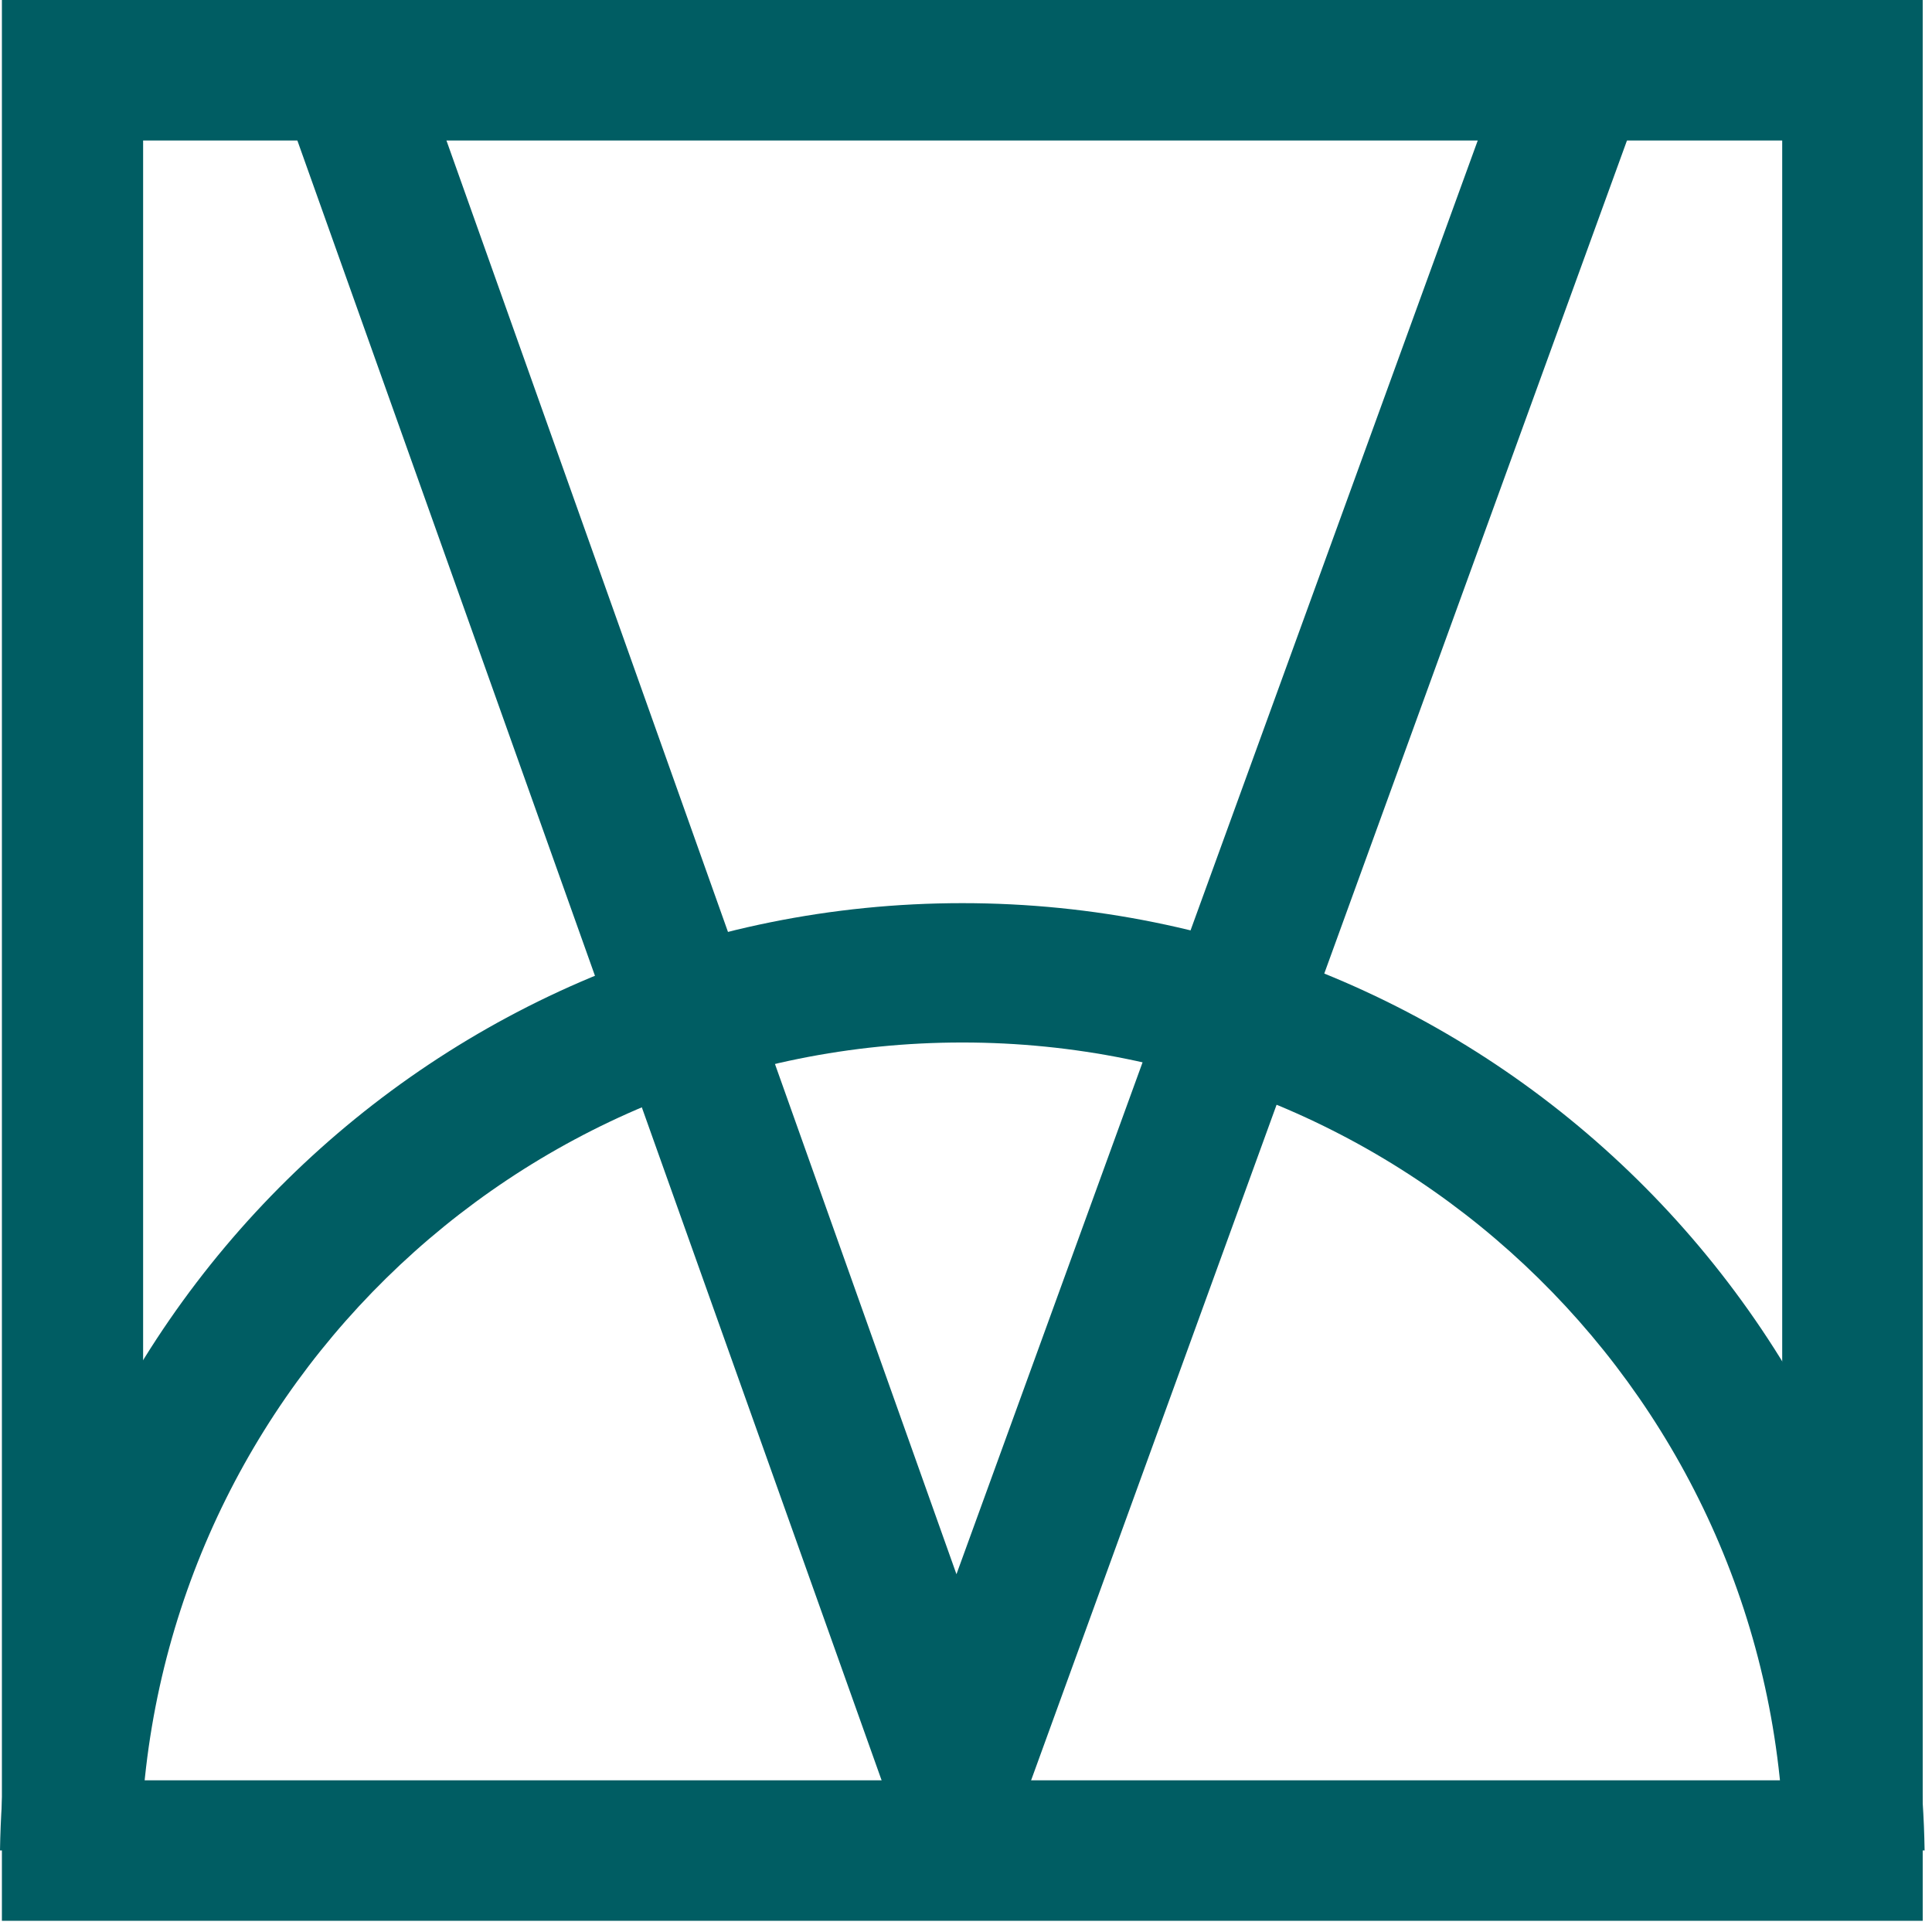
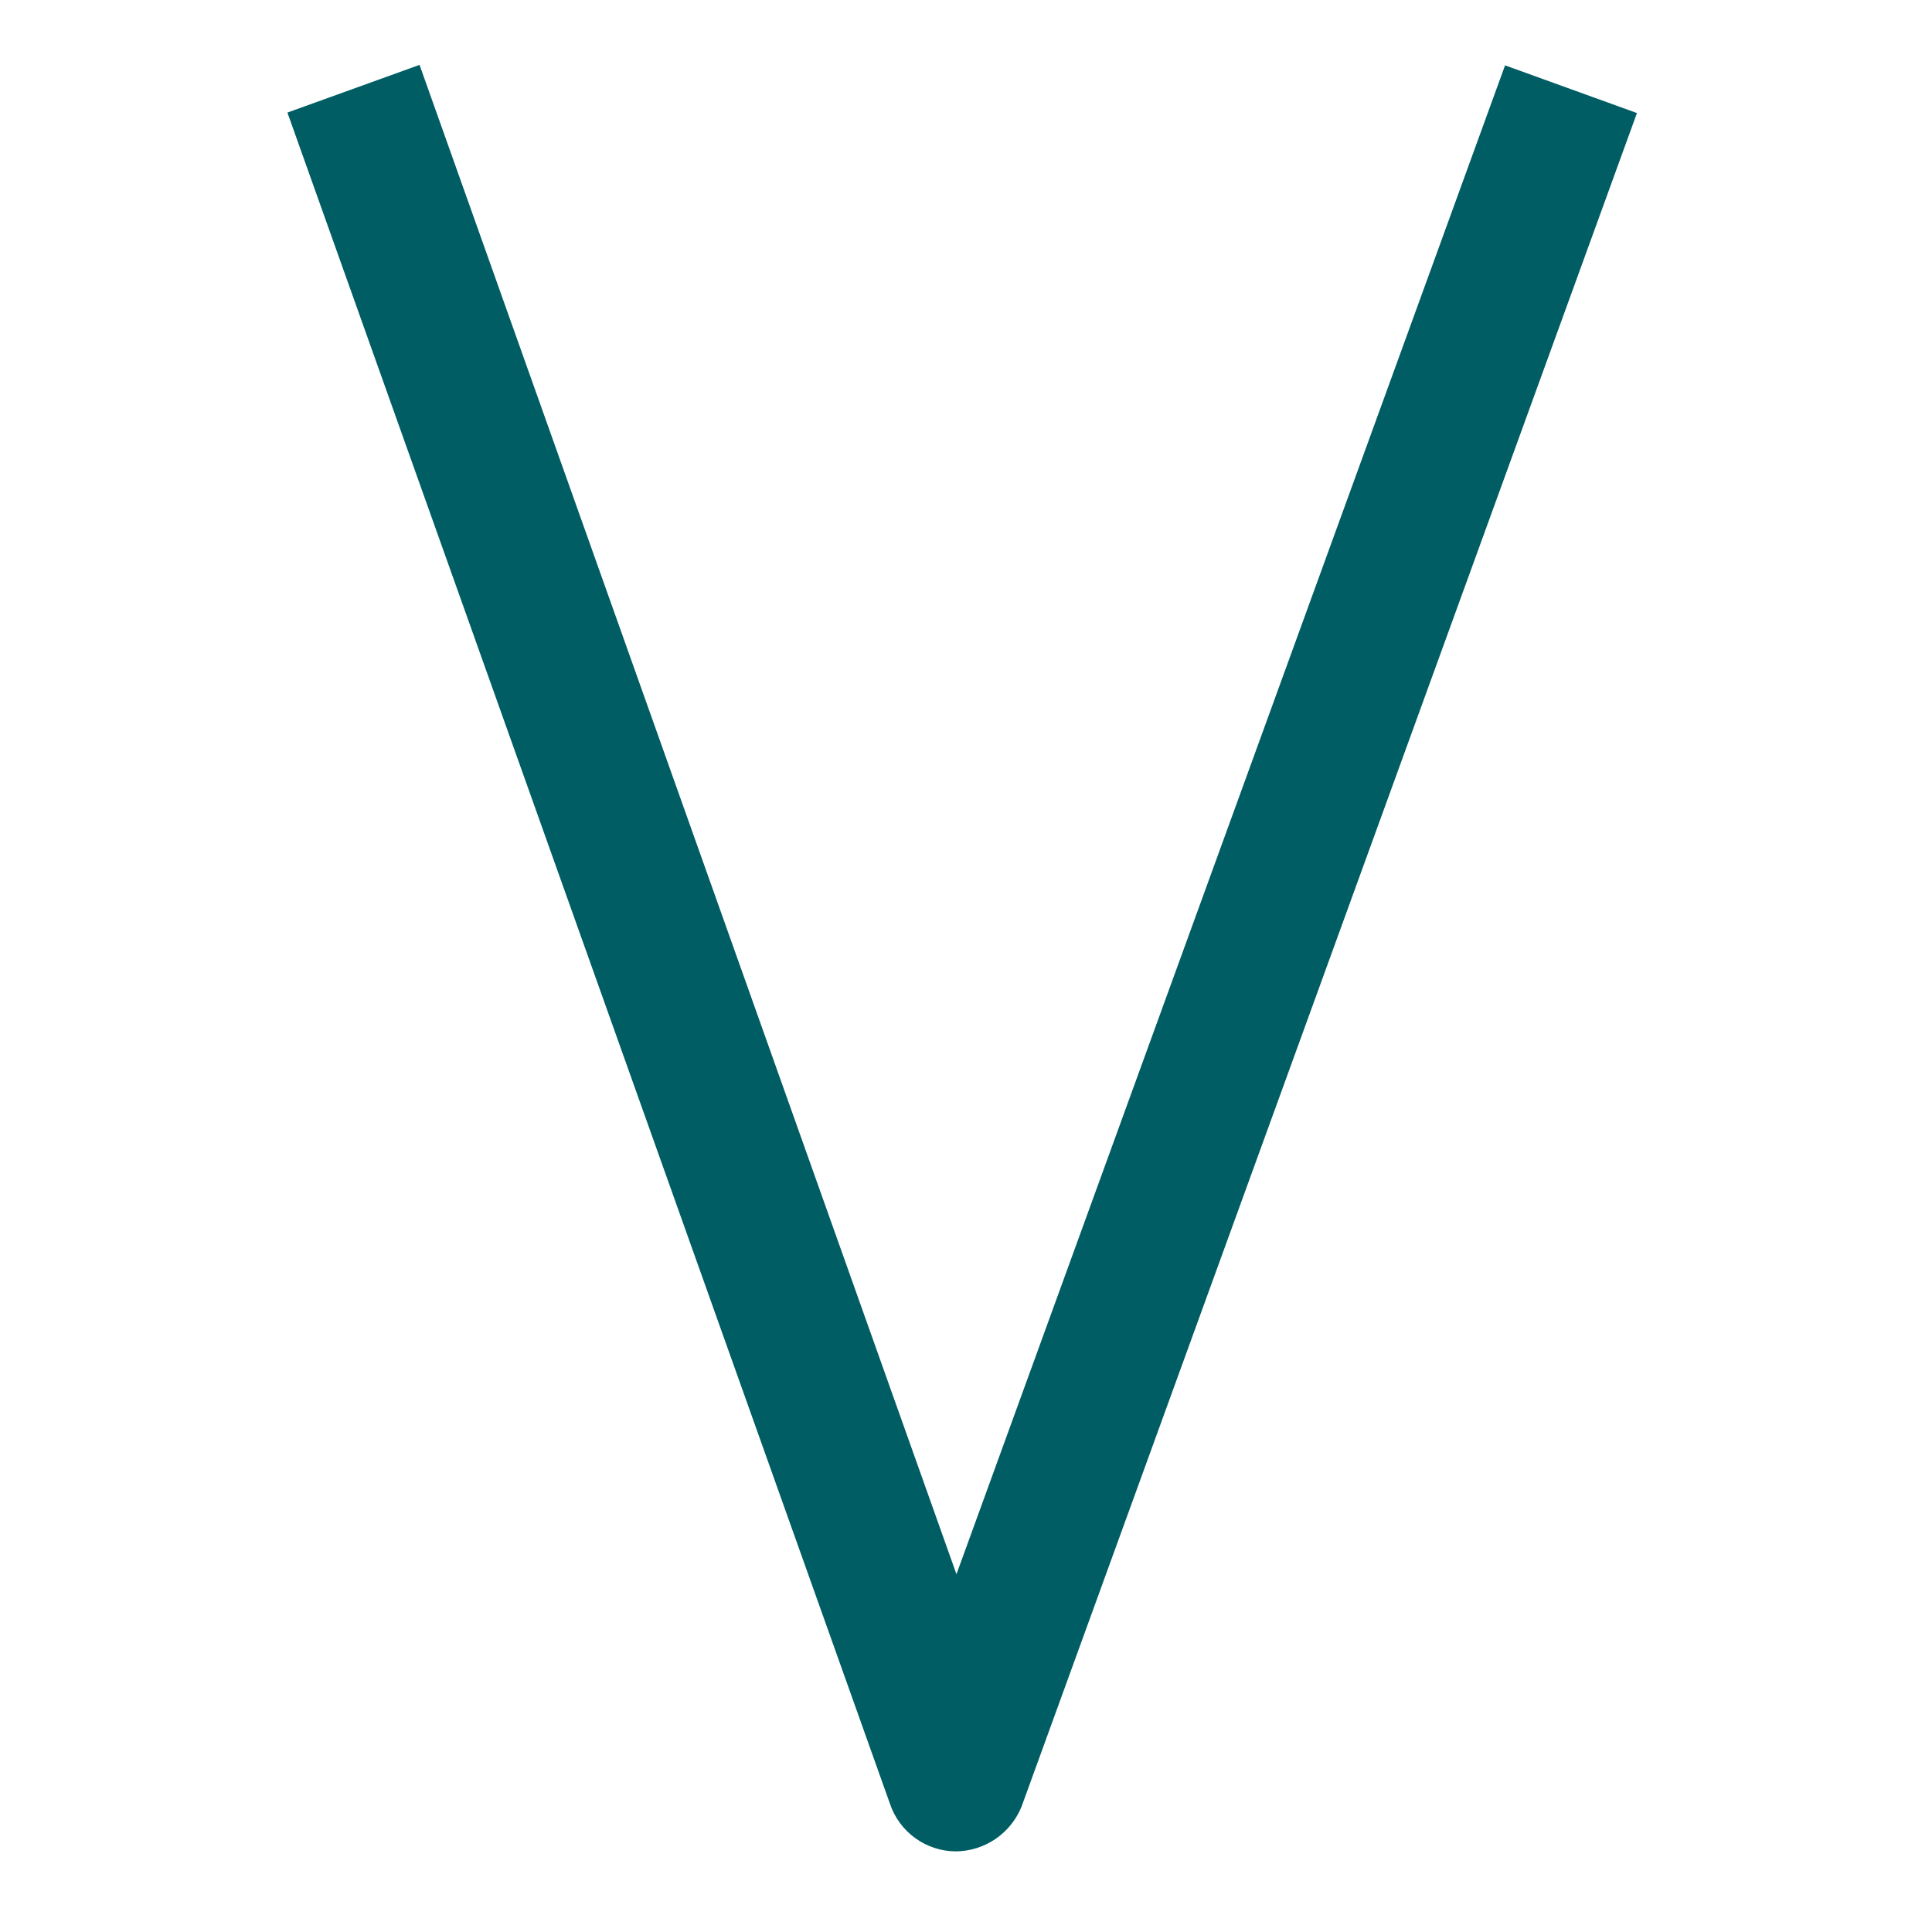
<svg xmlns="http://www.w3.org/2000/svg" width="64px" height="64px" viewBox="0 0 64 64" version="1.1">
  <title>BEB33A8E-1FE3-4224-B51F-E321B88C4AEA</title>
  <desc>Created with sketchtool.</desc>
  <g id="Asset-Artboard-Page" stroke="none" stroke-width="1" fill="none" fill-rule="evenodd">
    <g id="Atoms/Logo/Vertical/Color-Atoms/Logo/Horizontal/Color-Copy-2" fill="#005D63" fill-rule="nonzero">
      <g id="logo-color-h">
-         <path d="M63.755,61.298 L59.101,61.298 C58.848,46.443 46.734,34.534 31.878,34.534 C17.021,34.534 4.907,46.443 4.654,61.298 L0,61.298 C0.274,43.888 14.466,29.918 31.878,29.918 C49.29,29.918 63.481,43.888 63.755,61.298 L63.755,61.298 Z" id="Path" />
-         <path d="M63.692,63.629 L0.063,63.629 L0.063,0 L63.692,0 L63.692,63.629 Z M4.741,58.975 L59.038,58.975 L59.038,4.654 L4.741,4.654 L4.741,58.975 Z" id="Shape" />
        <path d="M31.66,61.329 L31.66,61.329 C30.67,61.323 29.794,60.688 29.48,59.749 L9.521,3.729 L13.898,2.149 L31.684,52.148 L49.857,2.165 L54.226,3.745 L33.841,59.844 C33.482,60.735 32.621,61.322 31.66,61.329 Z" id="Path" />
      </g>
    </g>
  </g>
</svg>